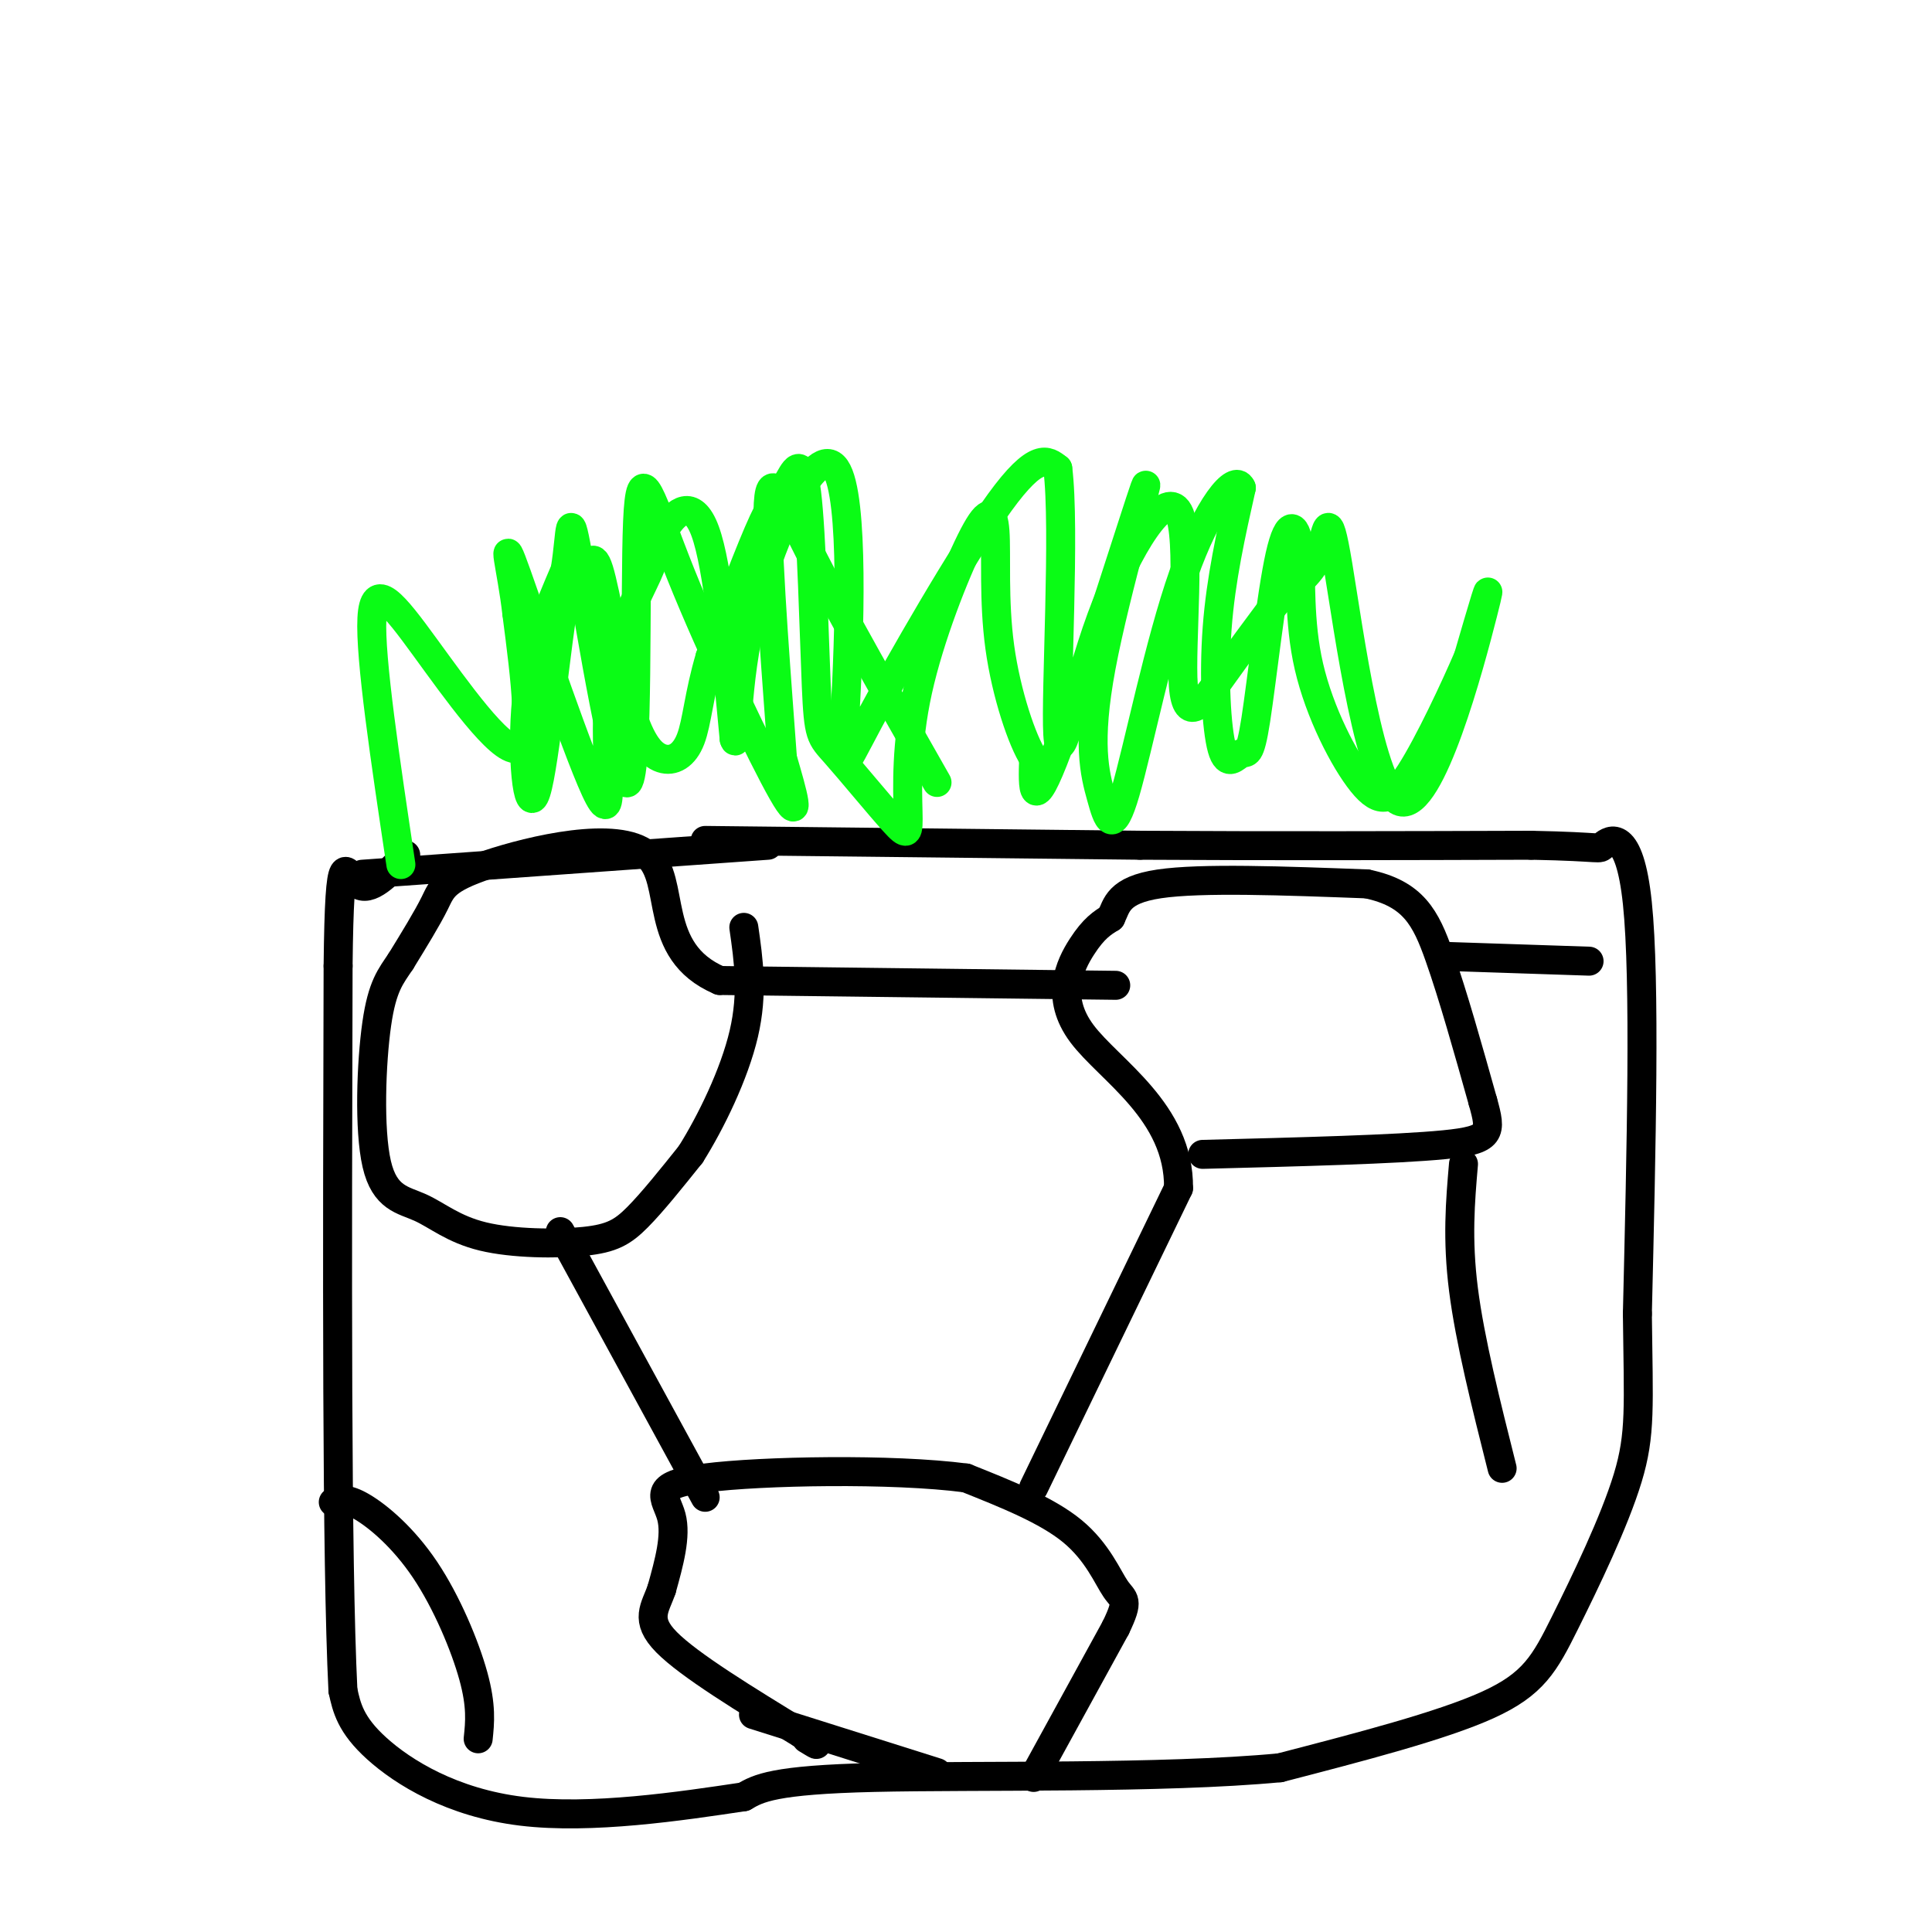
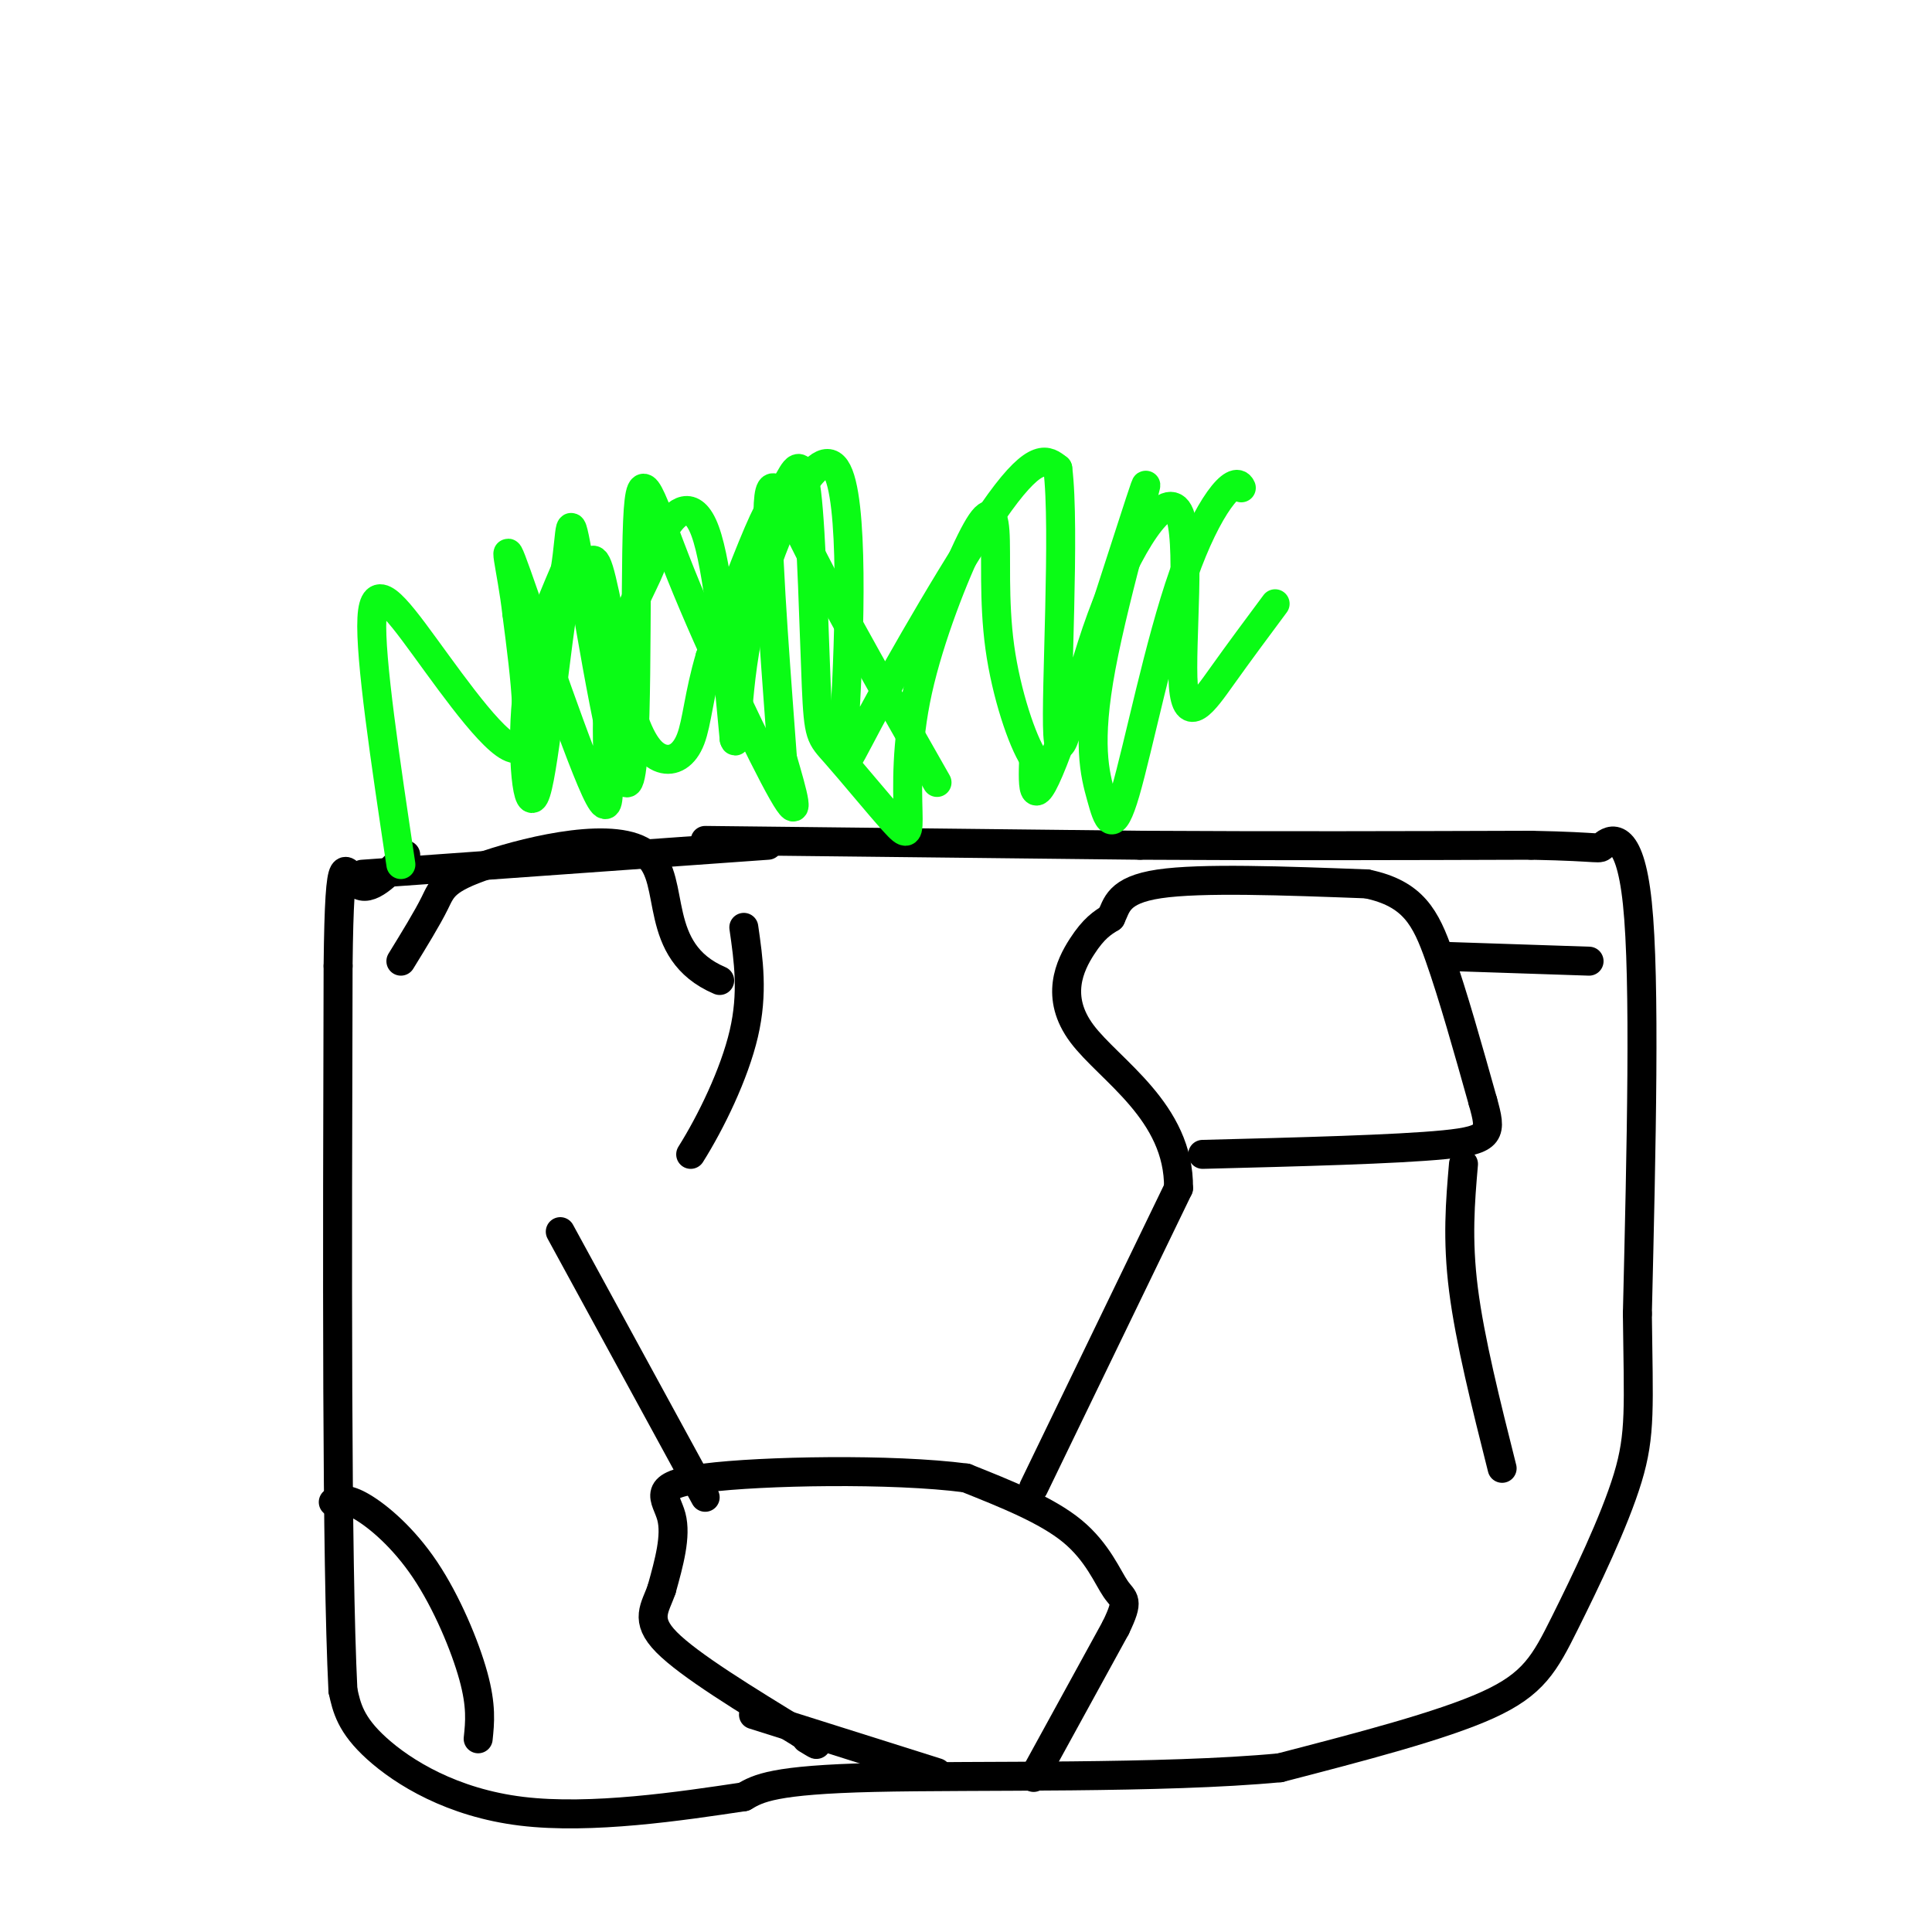
<svg xmlns="http://www.w3.org/2000/svg" viewBox="0 0 400 400" version="1.1">
  <g fill="none" stroke="#000000" stroke-width="6" stroke-linecap="round" stroke-linejoin="round">
    <path d="M75,181c0.000,0.000 84.000,-6.000 84,-6" />
    <path d="M146,174c0.000,0.000 90.000,1.000 90,1" />
    <path d="M236,175c28.500,0.167 54.750,0.083 81,0" />
    <path d="M317,175c15.512,0.298 13.792,1.042 15,0c1.208,-1.042 5.345,-3.869 7,12c1.655,15.869 0.827,50.435 0,85" />
    <path d="M339,272c0.217,19.262 0.759,24.915 -2,34c-2.759,9.085 -8.820,21.600 -13,30c-4.180,8.400 -6.480,12.686 -16,17c-9.520,4.314 -26.260,8.657 -43,13" />
    <path d="M265,366c-24.156,2.289 -63.044,1.511 -84,2c-20.956,0.489 -23.978,2.244 -27,4" />
    <path d="M154,372c-12.881,1.929 -31.583,4.750 -46,3c-14.417,-1.750 -24.548,-8.071 -30,-13c-5.452,-4.929 -6.226,-8.464 -7,-12" />
    <path d="M71,350c-1.333,-27.000 -1.167,-88.500 -1,-150" />
    <path d="M70,200c0.289,-26.844 1.511,-18.956 4,-17c2.489,1.956 6.244,-2.022 10,-6" />
  </g>
  <g fill="none" stroke="#0AFC15" stroke-width="6" stroke-linecap="round" stroke-linejoin="round">
    <path d="M83,179c-3.214,-21.440 -6.429,-42.881 -6,-51c0.429,-8.119 4.500,-2.917 11,6c6.500,8.917 15.429,21.548 19,21c3.571,-0.548 1.786,-14.274 0,-28" />
    <path d="M107,127c-1.031,-9.177 -3.610,-18.120 0,-8c3.610,10.120 13.409,39.304 17,46c3.591,6.696 0.973,-9.095 2,-21c1.027,-11.905 5.698,-19.923 8,-25c2.302,-5.077 2.235,-7.213 4,-10c1.765,-2.787 5.361,-6.225 8,1c2.639,7.225 4.319,25.112 6,43" />
    <path d="M152,153c0.841,3.051 -0.055,-10.821 4,-27c4.055,-16.179 13.062,-34.664 17,-29c3.938,5.664 2.808,35.477 2,50c-0.808,14.523 -1.295,13.756 5,2c6.295,-11.756 19.370,-34.502 27,-45c7.630,-10.498 9.815,-8.749 12,-7" />
    <path d="M219,97c1.573,12.318 -0.496,46.612 0,55c0.496,8.388 3.555,-9.131 9,-24c5.445,-14.869 13.274,-27.089 16,-22c2.726,5.089 0.349,27.485 1,36c0.651,8.515 4.329,3.147 8,-2c3.671,-5.147 7.336,-10.074 11,-15" />
-     <path d="M264,125c3.633,-3.737 7.217,-5.579 9,-10c1.783,-4.421 1.767,-11.422 4,2c2.233,13.422 6.717,47.268 13,49c6.283,1.732 14.367,-28.648 17,-39c2.633,-10.352 -0.183,-0.676 -3,9" />
-     <path d="M304,136c-2.749,6.412 -8.120,17.943 -12,24c-3.880,6.057 -6.268,6.642 -10,2c-3.732,-4.642 -8.808,-14.509 -11,-24c-2.192,-9.491 -1.501,-18.605 -2,-24c-0.499,-5.395 -2.190,-7.072 -4,1c-1.810,8.072 -3.739,25.892 -5,34c-1.261,8.108 -1.853,6.503 -3,7c-1.147,0.497 -2.847,3.095 -4,-1c-1.153,-4.095 -1.758,-14.884 -1,-25c0.758,-10.116 2.879,-19.558 5,-29" />
    <path d="M257,101c-1.282,-3.066 -6.986,3.769 -12,18c-5.014,14.231 -9.337,35.859 -12,45c-2.663,9.141 -3.667,5.795 -5,1c-1.333,-4.795 -2.997,-11.038 0,-27c2.997,-15.962 10.653,-41.644 9,-37c-1.653,4.644 -12.615,39.612 -18,54c-5.385,14.388 -5.192,8.194 -5,2" />
    <path d="M214,157c-2.334,-3.519 -5.669,-13.315 -7,-23c-1.331,-9.685 -0.658,-19.259 -1,-24c-0.342,-4.741 -1.699,-4.651 -5,2c-3.301,6.651 -8.547,19.861 -11,31c-2.453,11.139 -2.111,20.207 -2,25c0.111,4.793 -0.007,5.312 -3,2c-2.993,-3.312 -8.861,-10.455 -12,-14c-3.139,-3.545 -3.548,-3.491 -4,-14c-0.452,-10.509 -0.946,-31.580 -2,-40c-1.054,-8.420 -2.668,-4.190 -4,-2c-1.332,2.190 -2.380,2.340 -5,8c-2.620,5.660 -6.810,16.830 -11,28" />
    <path d="M147,136c-2.334,7.864 -2.669,13.524 -4,17c-1.331,3.476 -3.659,4.768 -6,4c-2.341,-0.768 -4.695,-3.597 -7,-12c-2.305,-8.403 -4.561,-22.381 -6,-27c-1.439,-4.619 -2.062,0.121 -3,0c-0.938,-0.121 -2.189,-5.105 -4,5c-1.811,10.105 -4.180,35.297 -6,41c-1.820,5.703 -3.091,-8.085 -2,-19c1.091,-10.915 4.546,-18.958 8,-27" />
    <path d="M117,118c1.328,-8.007 0.647,-14.525 3,-1c2.353,13.525 7.741,47.094 10,45c2.259,-2.094 1.389,-39.850 2,-54c0.611,-14.150 2.703,-4.694 9,11c6.297,15.694 16.799,37.627 21,45c4.201,7.373 2.100,0.187 0,-7" />
    <path d="M162,157c-0.905,-12.595 -3.167,-40.583 -3,-51c0.167,-10.417 2.762,-3.262 9,9c6.238,12.262 16.119,29.631 26,47" />
  </g>
  <g fill="none" stroke="#000000" stroke-width="6" stroke-linecap="round" stroke-linejoin="round">
    <path d="M214,368c0.000,0.000 17.000,-31.000 17,-31" />
    <path d="M231,337c2.905,-6.024 1.667,-5.583 0,-8c-1.667,-2.417 -3.762,-7.690 -9,-12c-5.238,-4.310 -13.619,-7.655 -22,-11" />
    <path d="M200,306c-15.226,-2.000 -42.292,-1.500 -54,0c-11.708,1.500 -8.060,4.000 -7,8c1.060,4.000 -0.470,9.500 -2,15" />
    <path d="M137,329c-1.333,3.933 -3.667,6.267 1,11c4.667,4.733 16.333,11.867 28,19" />
    <path d="M166,359c4.833,3.333 2.917,2.167 1,1" />
    <path d="M214,308c0.000,0.000 30.000,-62.000 30,-62" />
    <path d="M244,246c0.190,-15.833 -14.333,-24.417 -20,-32c-5.667,-7.583 -2.476,-14.167 0,-18c2.476,-3.833 4.238,-4.917 6,-6" />
    <path d="M230,190c1.244,-2.489 1.356,-5.711 10,-7c8.644,-1.289 25.822,-0.644 43,0" />
    <path d="M283,183c9.622,2.000 12.178,7.000 15,15c2.822,8.000 5.911,19.000 9,30" />
    <path d="M307,228c1.844,6.578 1.956,8.022 -8,9c-9.956,0.978 -29.978,1.489 -50,2" />
    <path d="M303,241c-0.667,7.750 -1.333,15.500 0,26c1.333,10.500 4.667,23.750 8,37" />
    <path d="M299,198c0.000,0.000 30.000,1.000 30,1" />
-     <path d="M231,204c0.000,0.000 -82.000,-1.000 -82,-1" />
    <path d="M149,203c-14.236,-6.075 -8.826,-20.762 -15,-26c-6.174,-5.238 -23.931,-1.026 -33,2c-9.069,3.026 -9.448,4.864 -11,8c-1.552,3.136 -4.276,7.568 -7,12" />
-     <path d="M83,199c-2.104,3.163 -3.864,5.070 -5,13c-1.136,7.930 -1.649,21.881 0,29c1.649,7.119 5.461,7.405 9,9c3.539,1.595 6.804,4.500 13,6c6.196,1.500 15.322,1.596 21,1c5.678,-0.596 7.908,-1.885 11,-5c3.092,-3.115 7.046,-8.058 11,-13" />
    <path d="M143,239c4.156,-6.600 9.044,-16.600 11,-25c1.956,-8.400 0.978,-15.200 0,-22" />
    <path d="M116,255c0.000,0.000 30.000,55.000 30,55" />
    <path d="M156,355c0.000,0.000 38.000,12.000 38,12" />
    <path d="M69,311c1.357,-0.470 2.714,-0.940 6,1c3.286,1.940 8.500,6.292 13,13c4.500,6.708 8.286,15.774 10,22c1.714,6.226 1.357,9.613 1,13" />
  </g>
</svg>